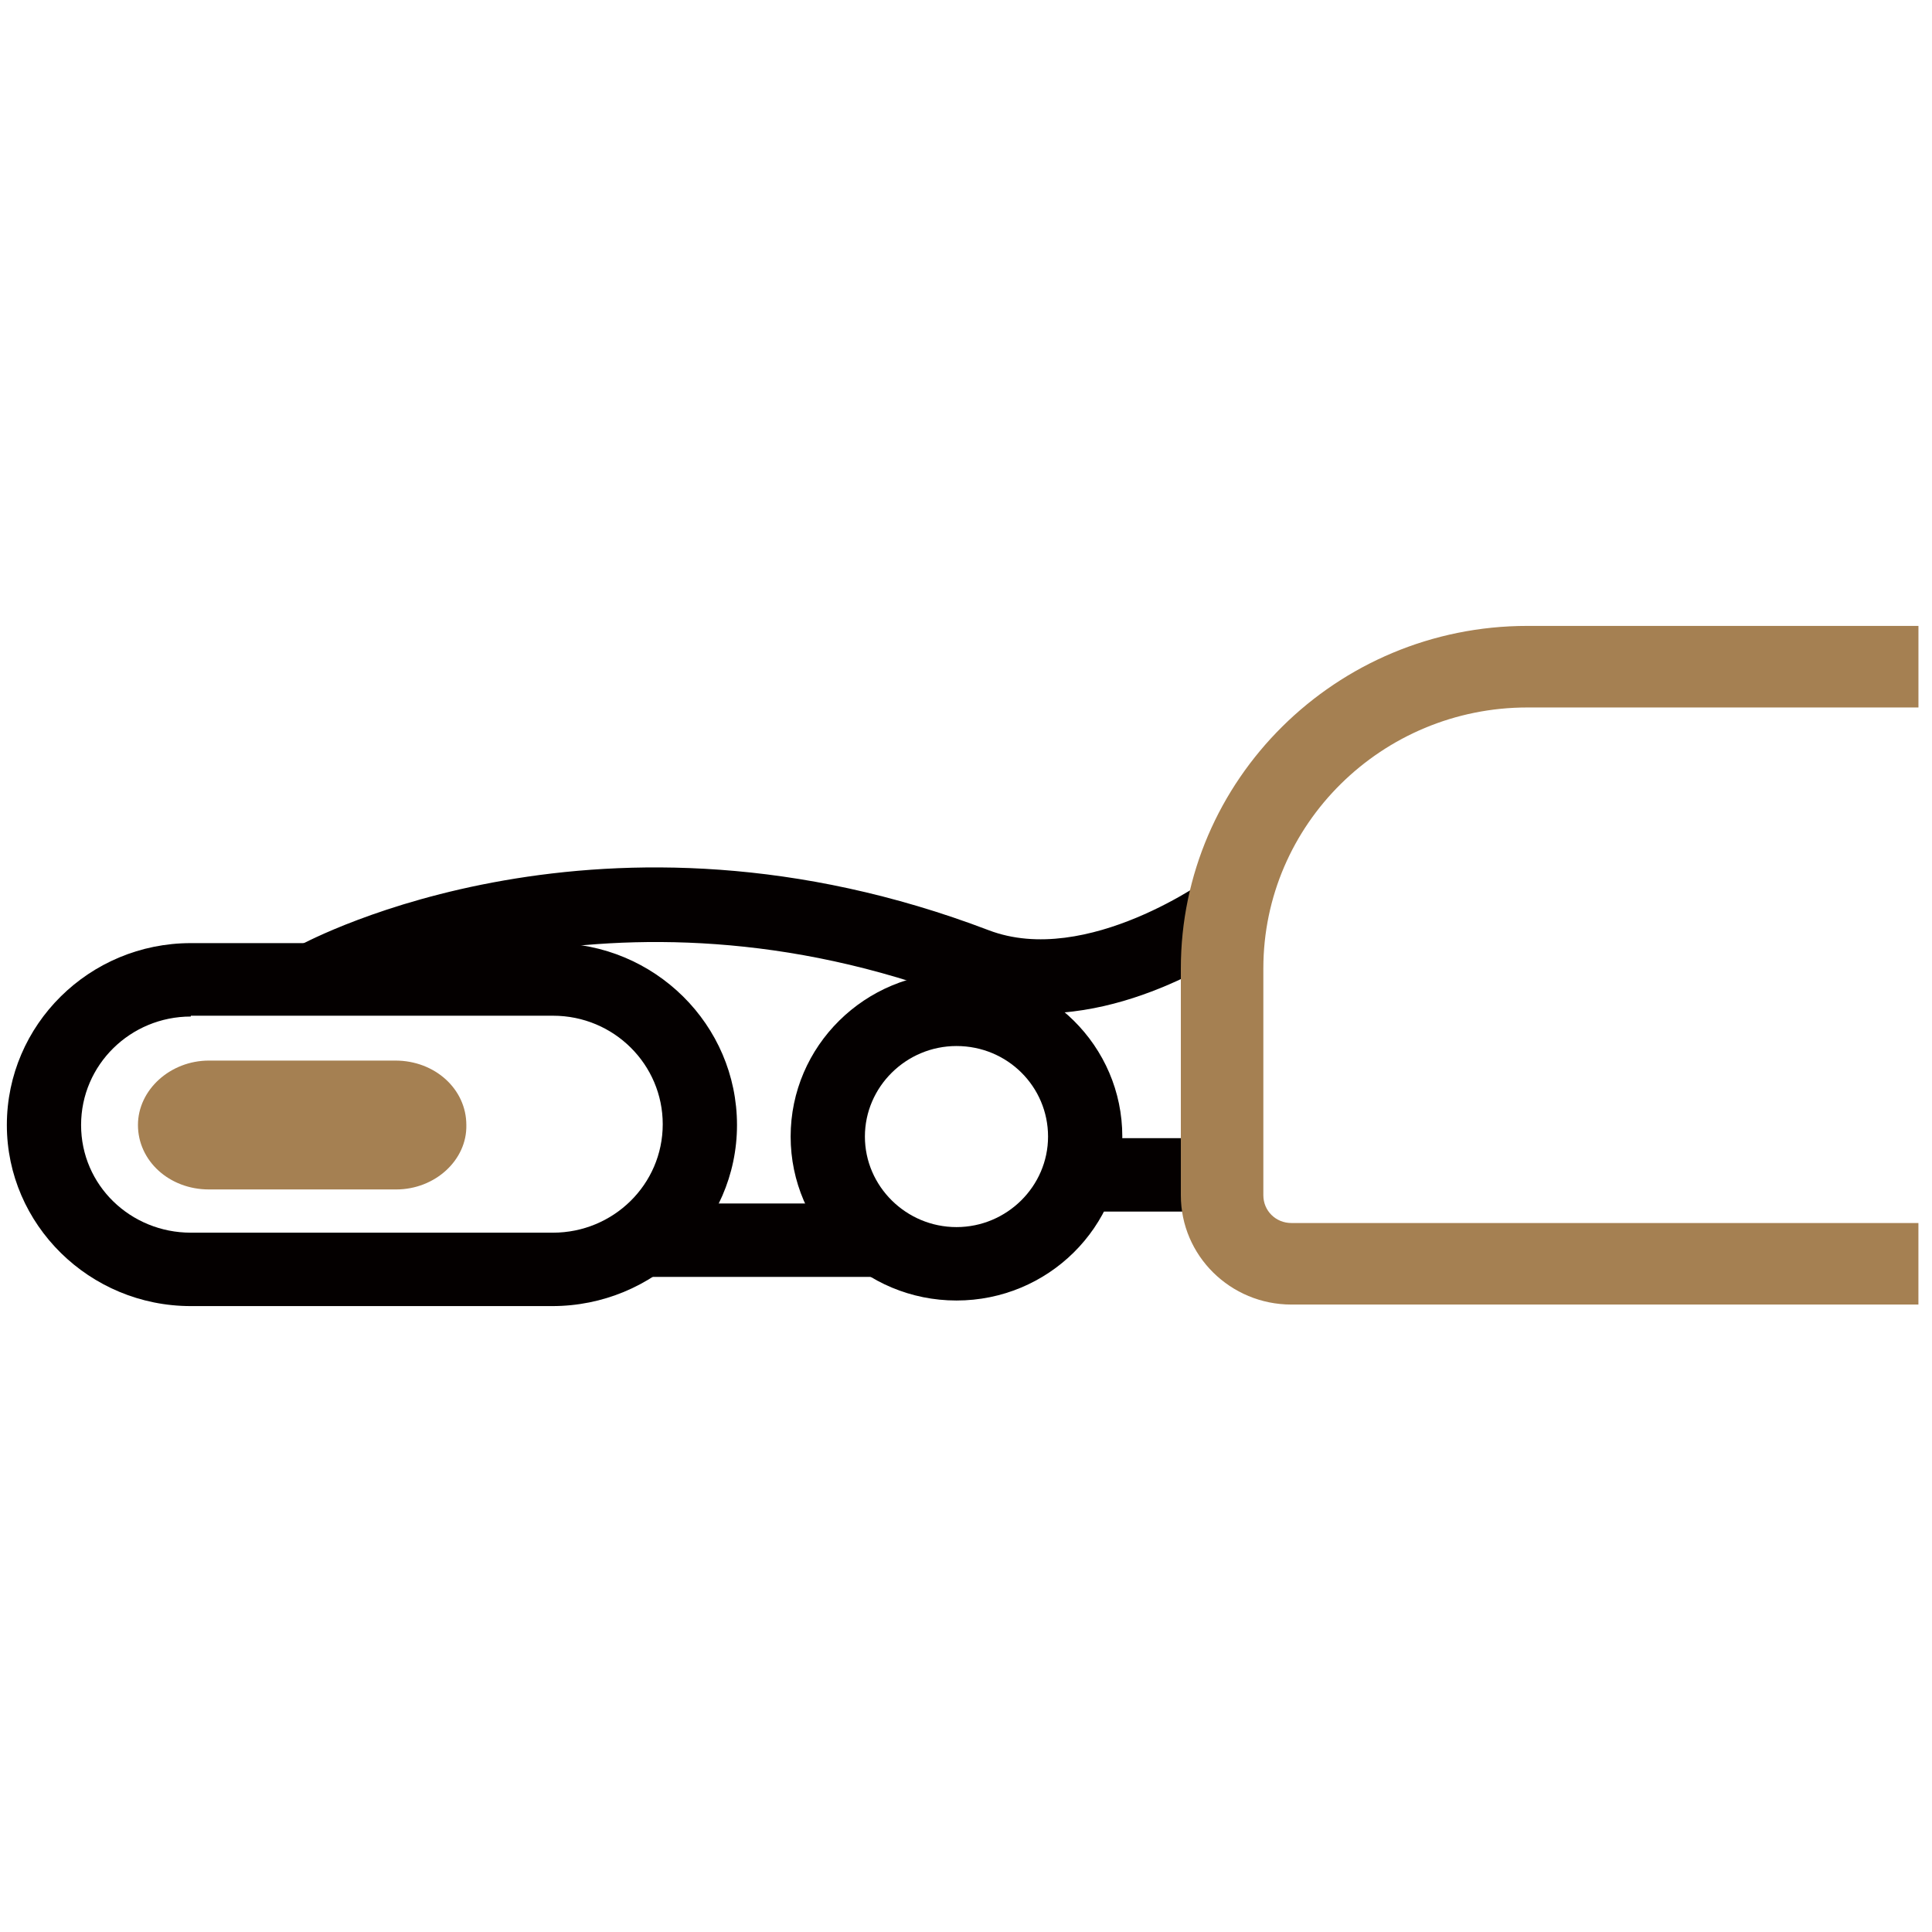
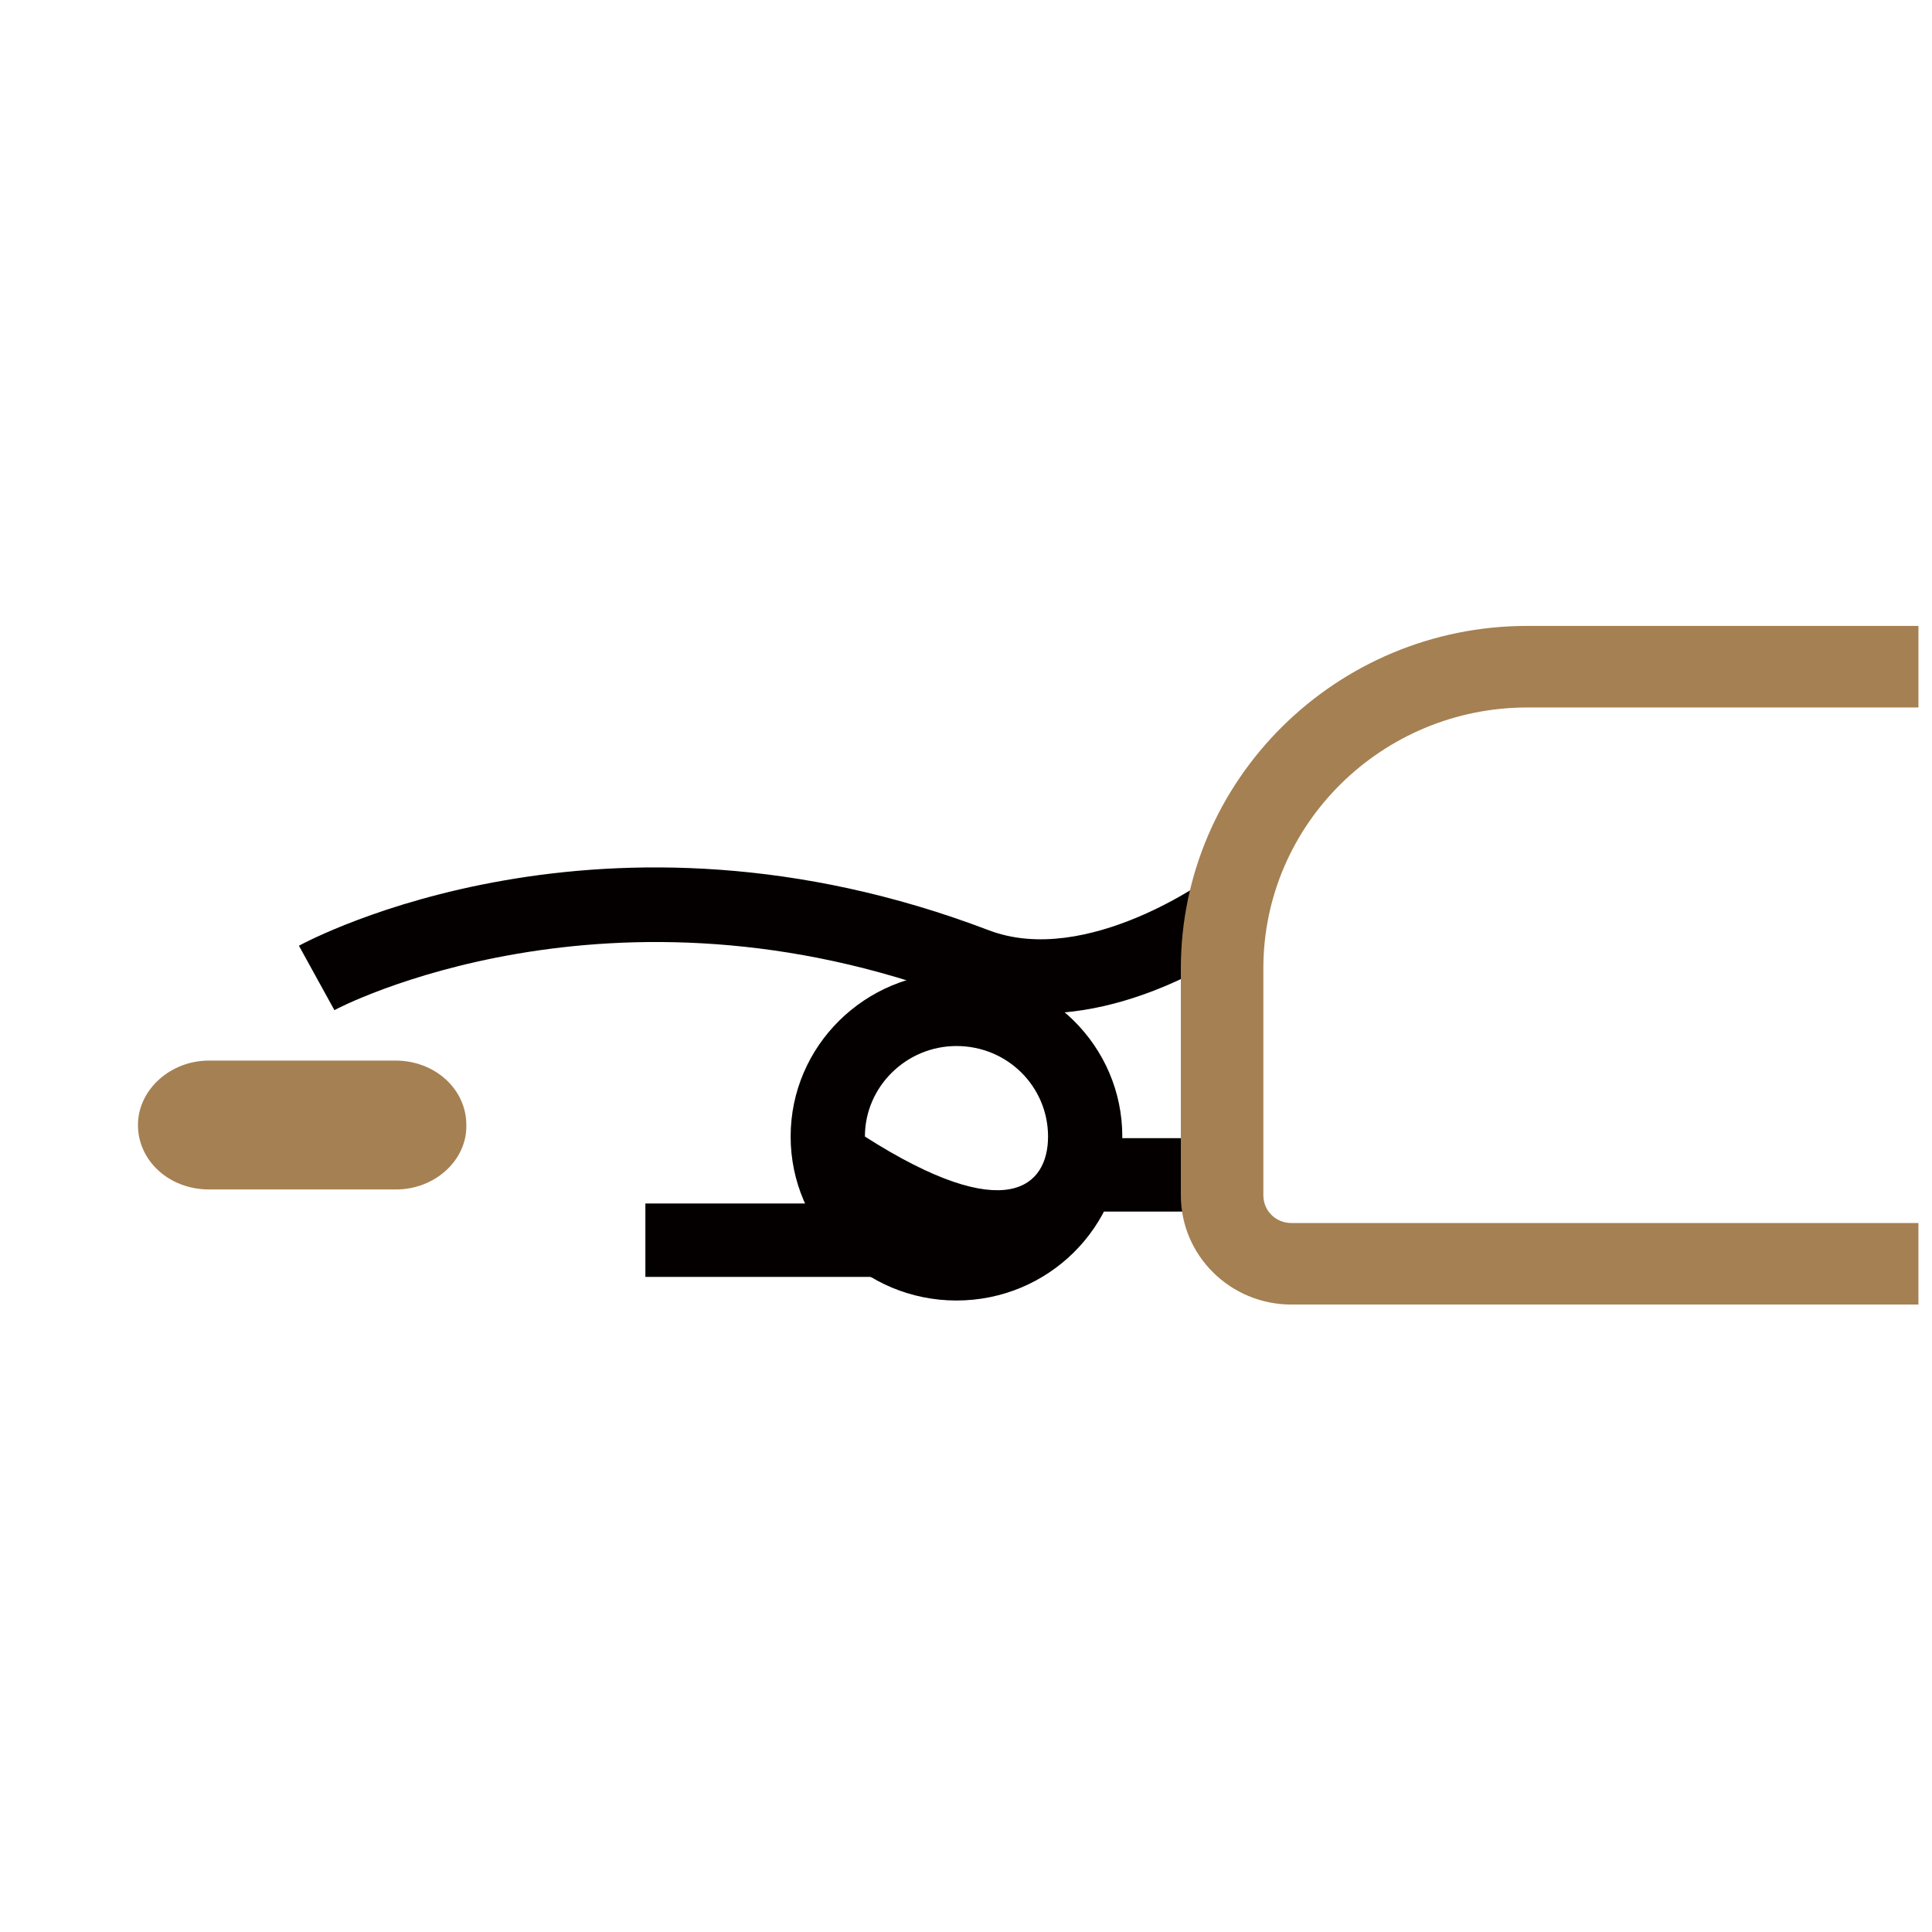
<svg xmlns="http://www.w3.org/2000/svg" fill="none" viewBox="0 0 64 64" height="64" width="64">
  <g clip-path="url(#clip0_782_8522)">
-     <path fill="#040000" d="M31.685 43.081C28.651 43.081 26.191 40.649 26.191 37.65C26.191 34.651 28.651 32.219 31.685 32.219C34.718 32.219 37.178 34.651 37.178 37.65C37.178 40.649 34.718 43.081 31.685 43.081ZM31.685 34.651C30.018 34.651 28.651 36.002 28.651 37.65C28.651 39.298 30.018 40.649 31.685 40.649C33.352 40.649 34.718 39.298 34.718 37.65C34.718 36.002 33.379 34.651 31.685 34.651Z" />
-     <path fill="#040000" d="M18.292 43.266H6.321C2.96 43.266 0.227 40.564 0.227 37.268C0.227 33.944 2.96 31.242 6.321 31.242H18.319C21.681 31.242 24.414 33.944 24.414 37.268C24.414 40.591 21.653 43.266 18.292 43.266ZM6.321 33.674C4.326 33.674 2.686 35.268 2.686 37.268C2.686 39.267 4.326 40.834 6.321 40.834H18.319C20.314 40.834 21.954 39.24 21.954 37.241C21.954 35.268 20.341 33.647 18.319 33.647H6.321V33.674Z" />
+     <path fill="#040000" d="M31.685 43.081C28.651 43.081 26.191 40.649 26.191 37.65C26.191 34.651 28.651 32.219 31.685 32.219C34.718 32.219 37.178 34.651 37.178 37.65C37.178 40.649 34.718 43.081 31.685 43.081ZM31.685 34.651C30.018 34.651 28.651 36.002 28.651 37.65C33.352 40.649 34.718 39.298 34.718 37.65C34.718 36.002 33.379 34.651 31.685 34.651Z" />
    <path fill="#040000" d="M40.919 37.703H36.191V40.135H40.919V37.703Z" />
    <path fill="#040000" d="M29.469 39.867H21.379V42.299H29.469V39.867Z" />
    <path fill="#040000" d="M34.499 33.571C33.625 33.571 32.75 33.435 31.876 33.111C20.206 28.653 11.159 33.408 11.078 33.463L9.902 31.328C10.312 31.112 19.987 25.951 32.75 30.814C36.003 32.057 40.102 29.058 40.13 29.031L41.715 30.896C41.66 30.923 38.298 33.571 34.499 33.571Z" />
    <path fill="#A58052" d="M13.125 39.402H6.921C5.609 39.402 4.57 38.456 4.57 37.267C4.57 36.106 5.636 35.133 6.921 35.133H13.097C14.409 35.133 15.448 36.078 15.448 37.267C15.475 38.429 14.409 39.402 13.125 39.402Z" />
    <path fill="#A58052" d="M63.55 43.215H42.779C40.757 43.215 39.117 41.594 39.117 39.595V32.083C39.117 25.841 44.255 20.734 50.596 20.734H63.578V23.436H50.596C45.786 23.436 41.85 27.3 41.85 32.083V39.595C41.85 40.108 42.26 40.514 42.779 40.514H63.55V43.215Z" />
  </g>
  <defs>
    <clipPath id="clip0_782_8522">
      <rect transform="translate(0.227 20.734)" fill="white" height="22.535" width="63.324" />
    </clipPath>
  </defs>
</svg>